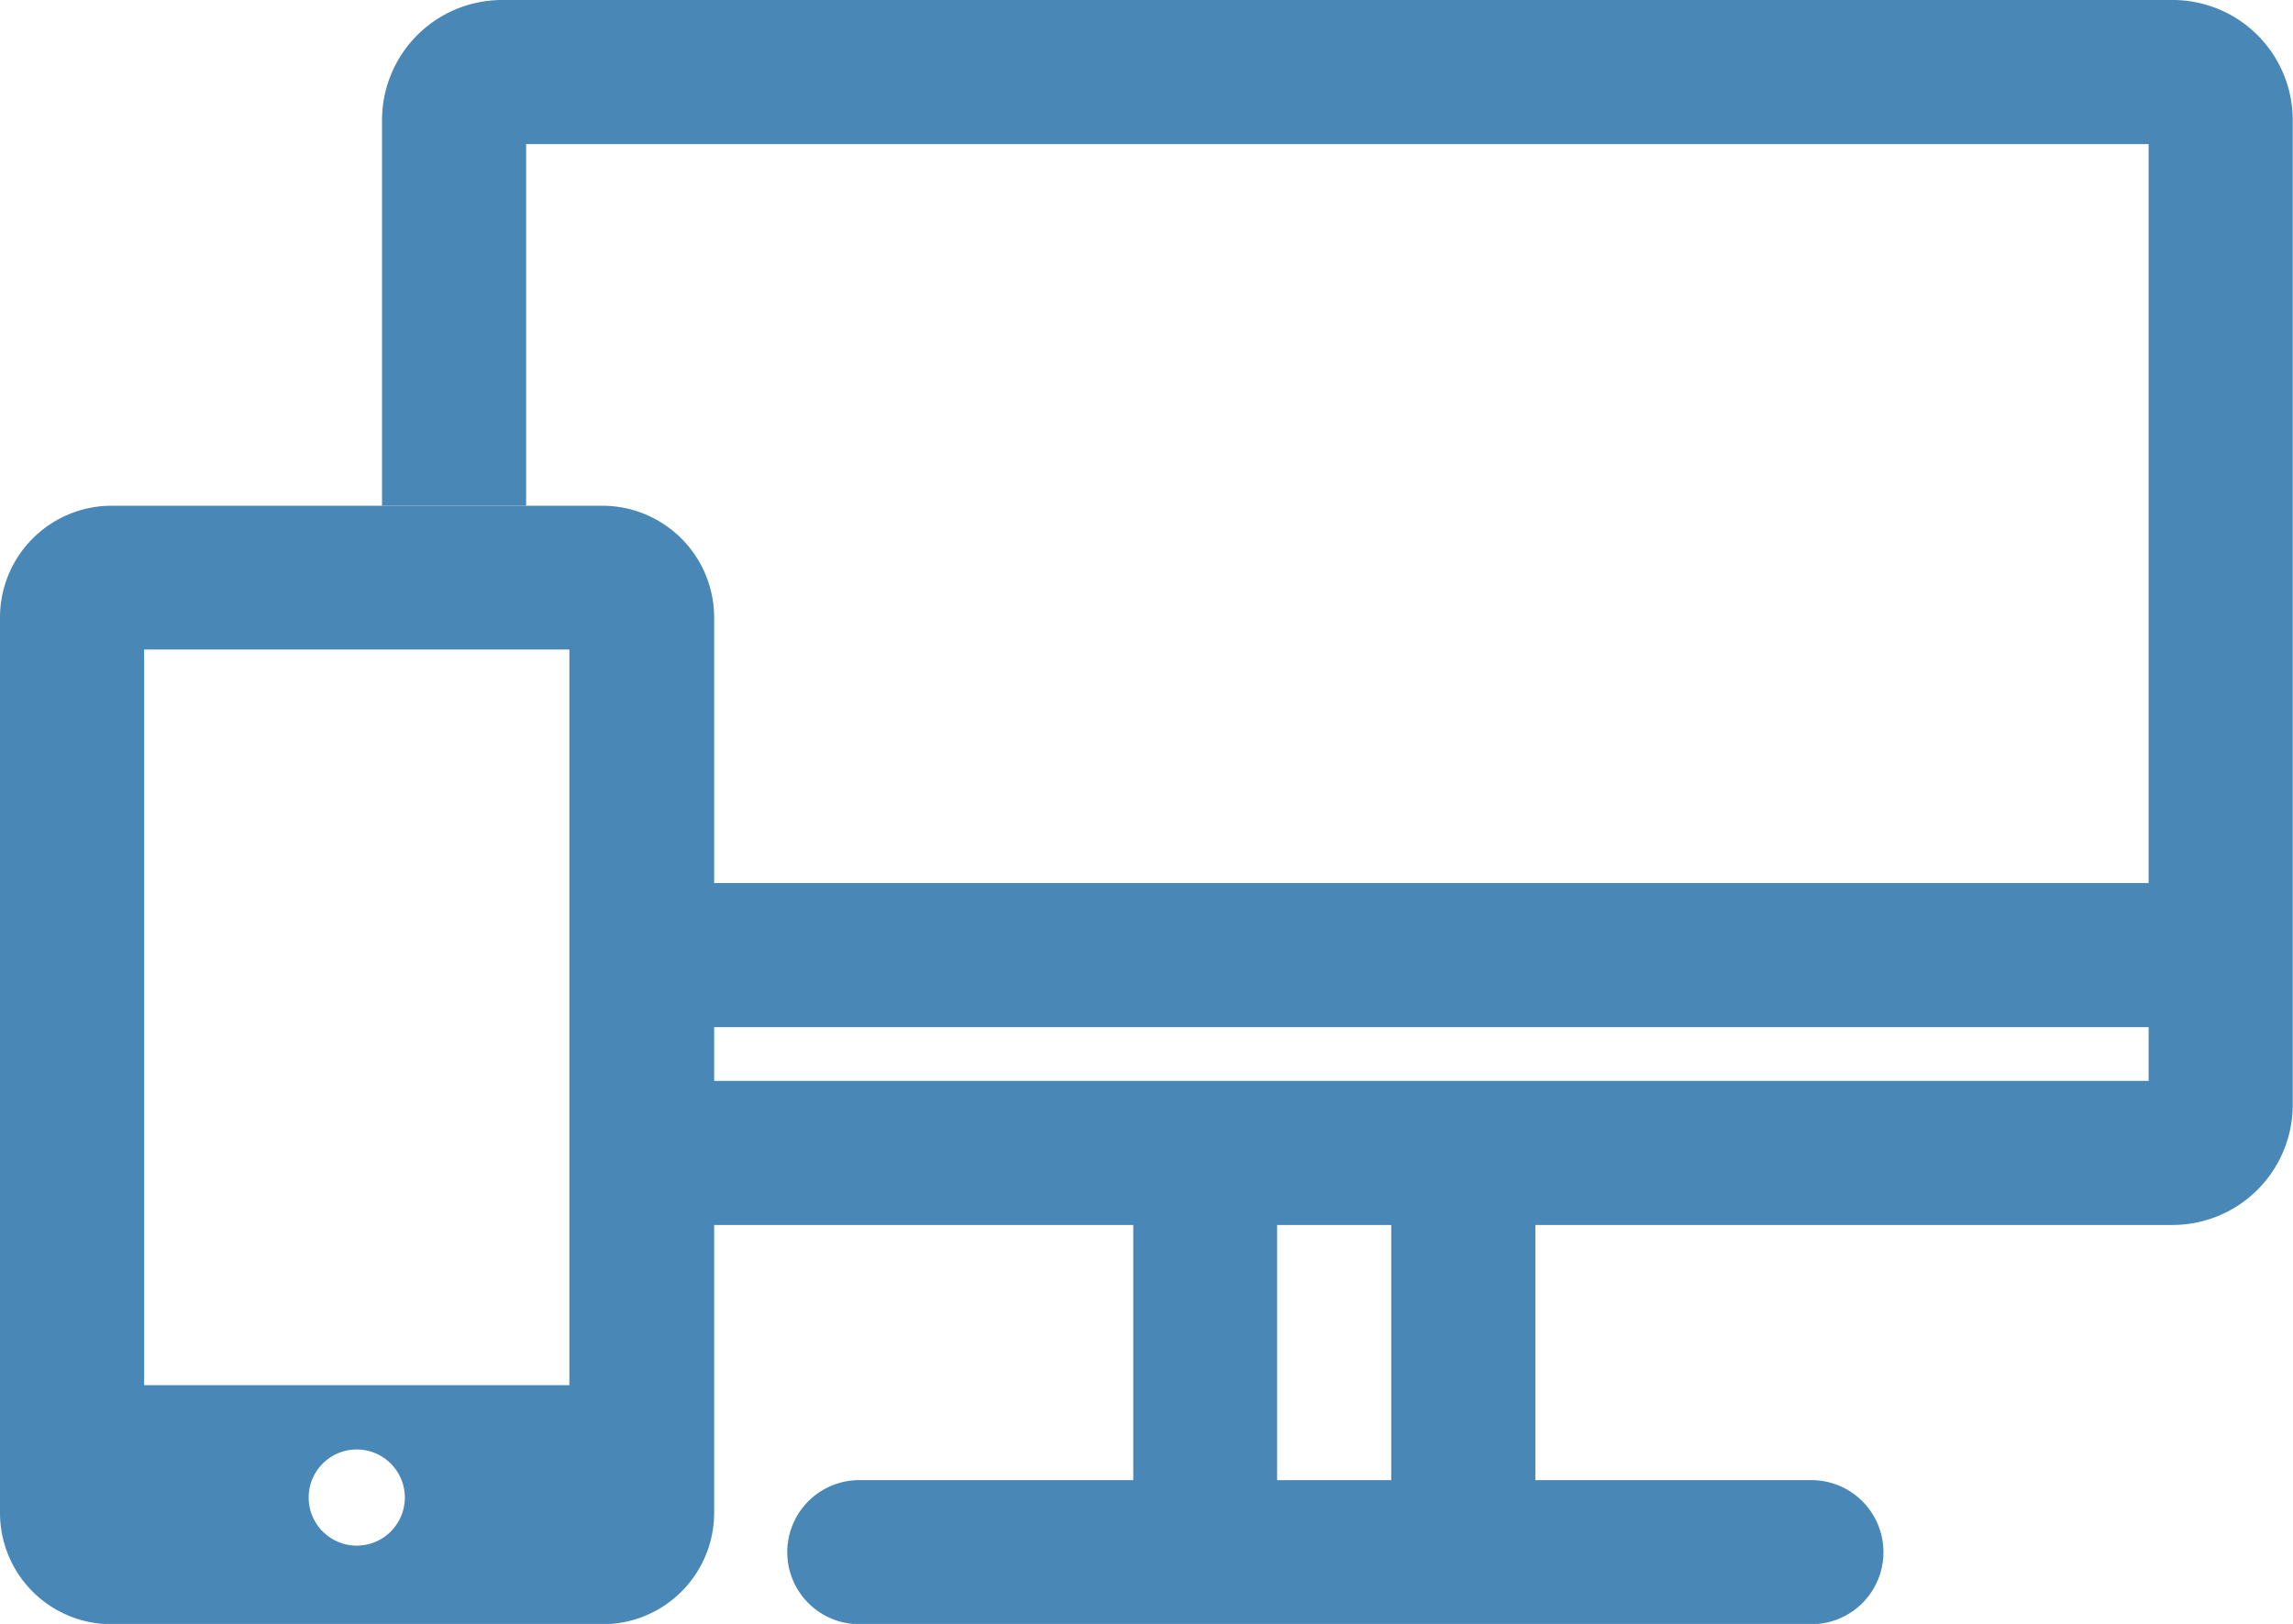
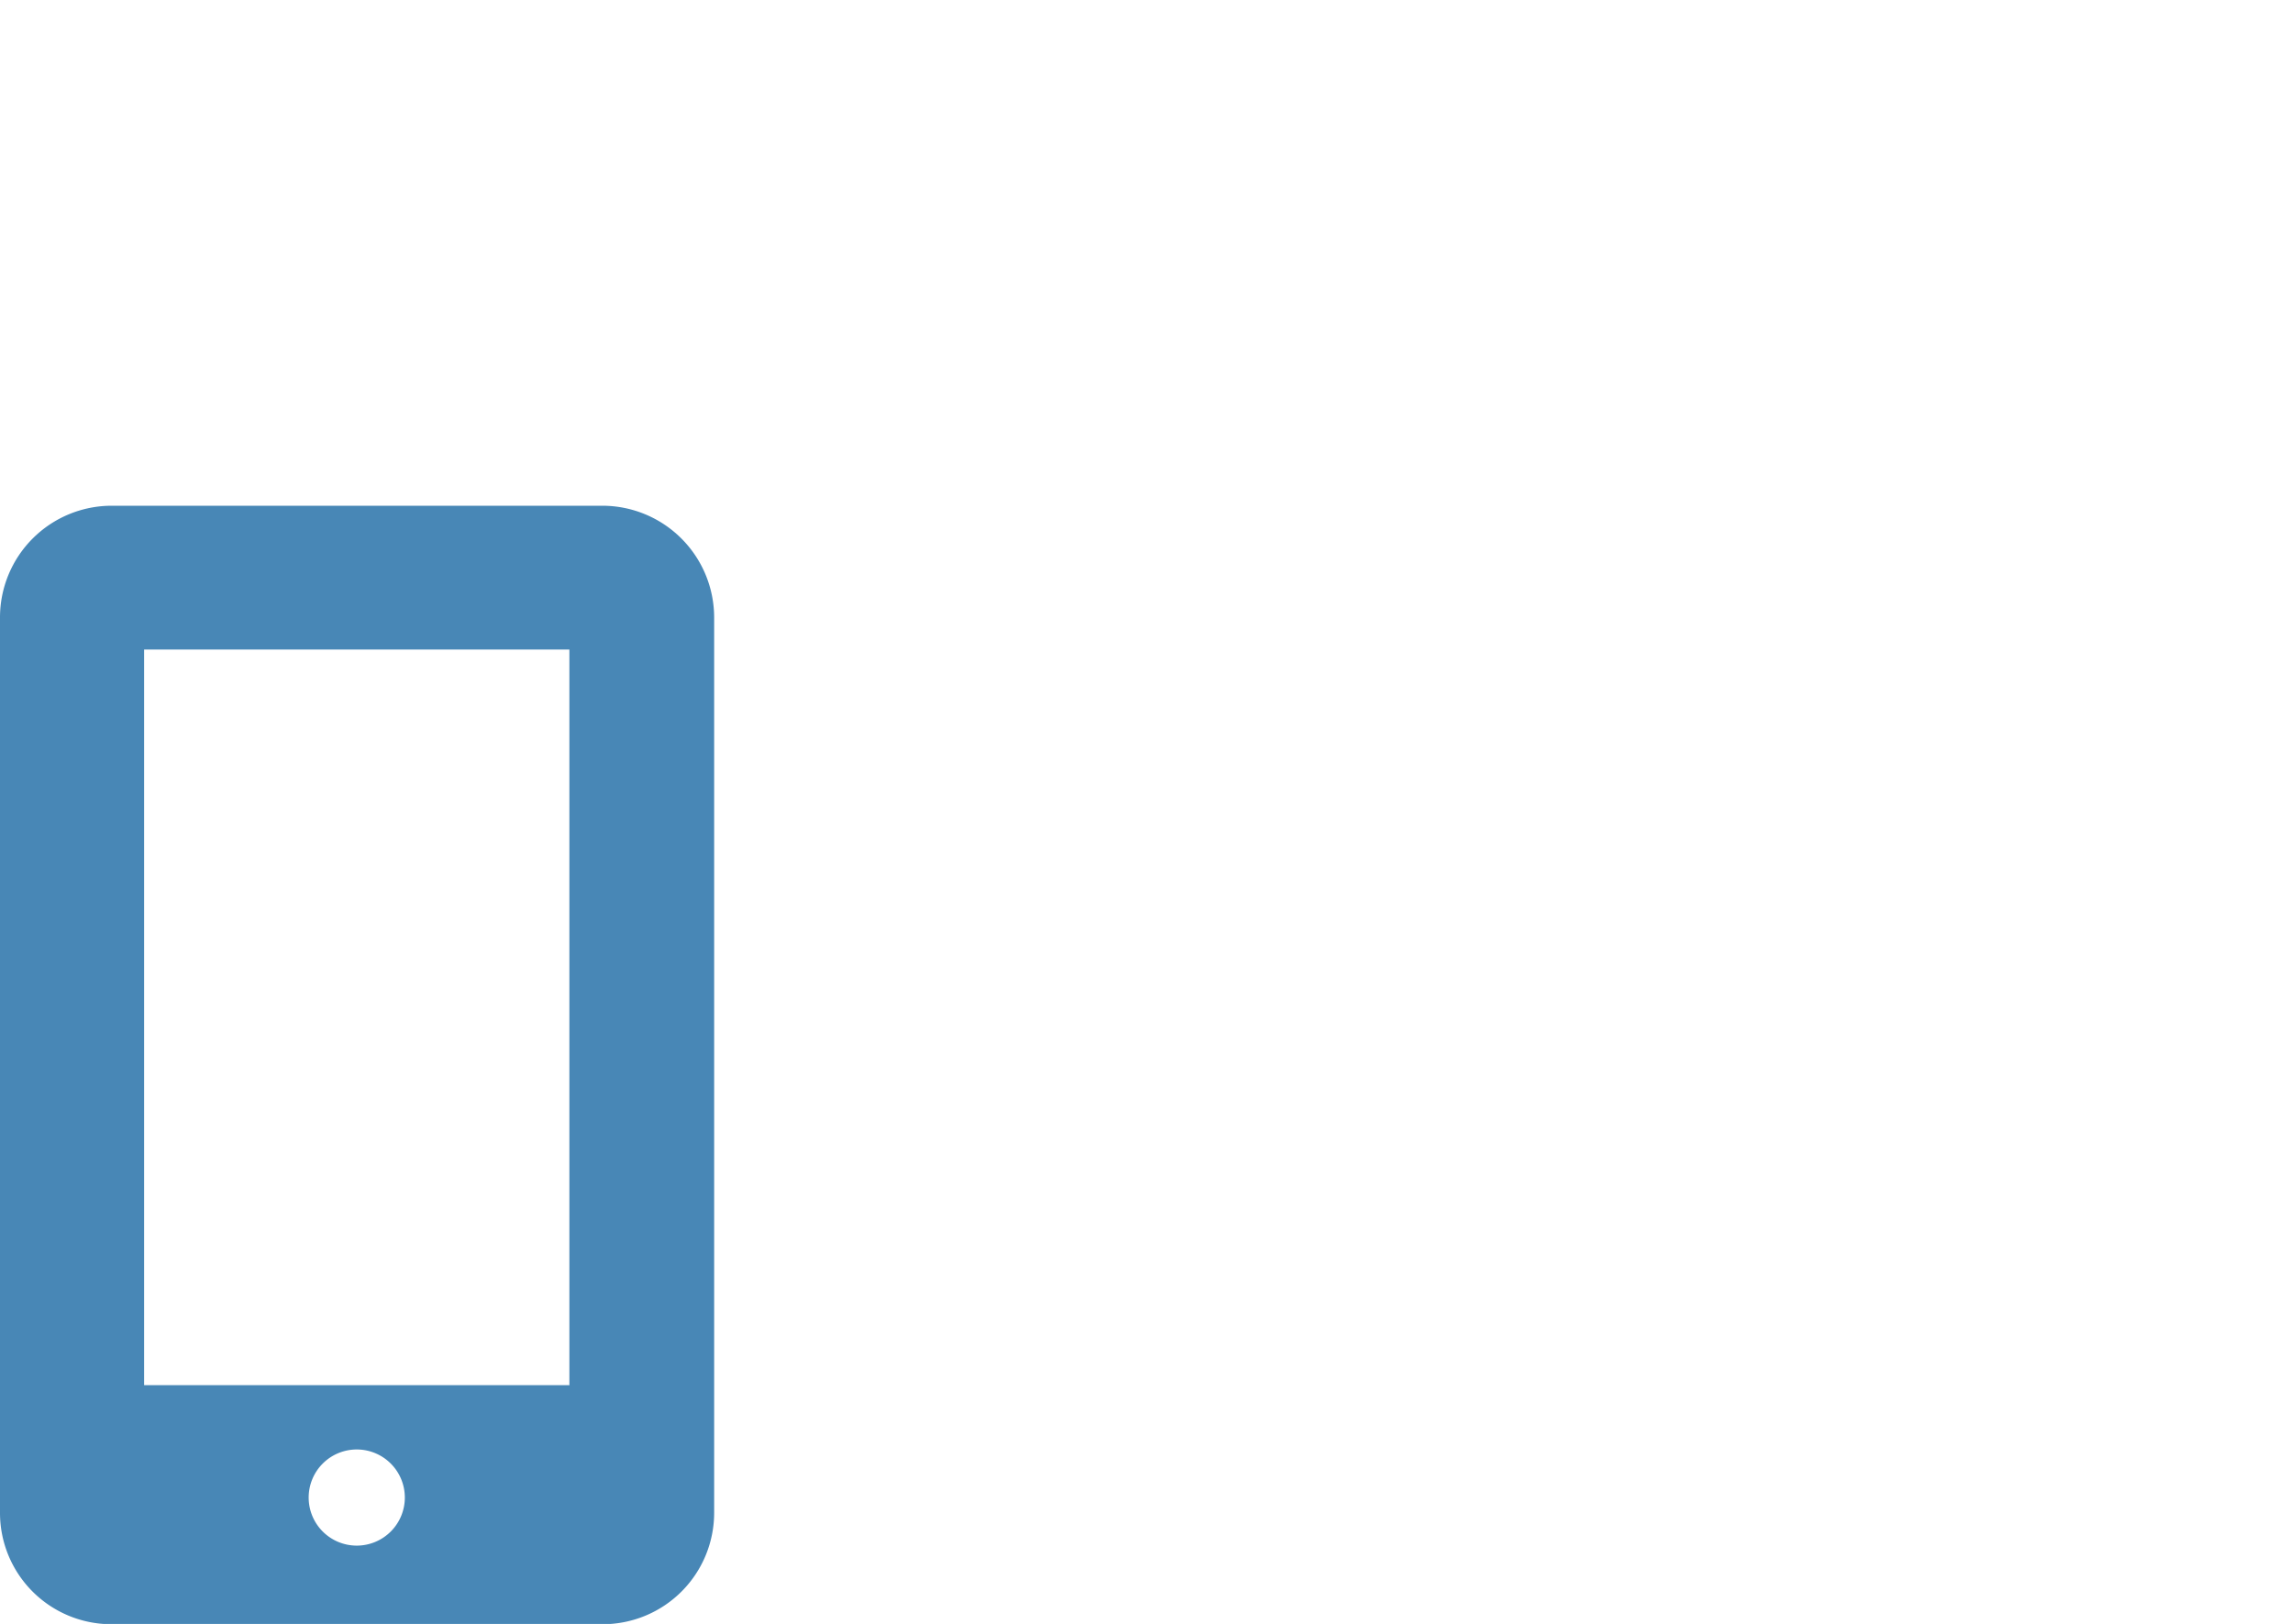
<svg xmlns="http://www.w3.org/2000/svg" viewBox="0 0 175.02 123.98">
  <defs>
    <style>.cls-1{fill:#4887b6;}</style>
  </defs>
  <title>预约</title>
  <g id="图层_2" data-name="图层 2">
    <g id="图层_1-2" data-name="图层 1">
-       <path class="cls-1" d="M165.86,0H38.32a9.17,9.17,0,0,0-9.16,9.16V38.61h11V11H164V67.42H54.45v11H164v4.1H54.45v11H86.5V113H65.59a5.49,5.49,0,1,0,0,11h72.67a5.49,5.49,0,1,0,0-11H117.19V93.52h48.67A9.18,9.18,0,0,0,175,84.36V9.16A9.17,9.17,0,0,0,165.86,0M106.19,113H97.48V93.52h8.71Z" />
      <path class="cls-1" d="M45.94,38.61H8.52A8.53,8.53,0,0,0,0,47.13v68.36A8.5,8.5,0,0,0,8.52,124H46a8.51,8.51,0,0,0,8.51-8.49V47.13a8.54,8.54,0,0,0-8.53-8.52M27.23,118a3.67,3.67,0,1,1,3.67-3.67A3.67,3.67,0,0,1,27.23,118m16.25-12.25H11V49.59H43.46v56.13Z" />
    </g>
  </g>
</svg>